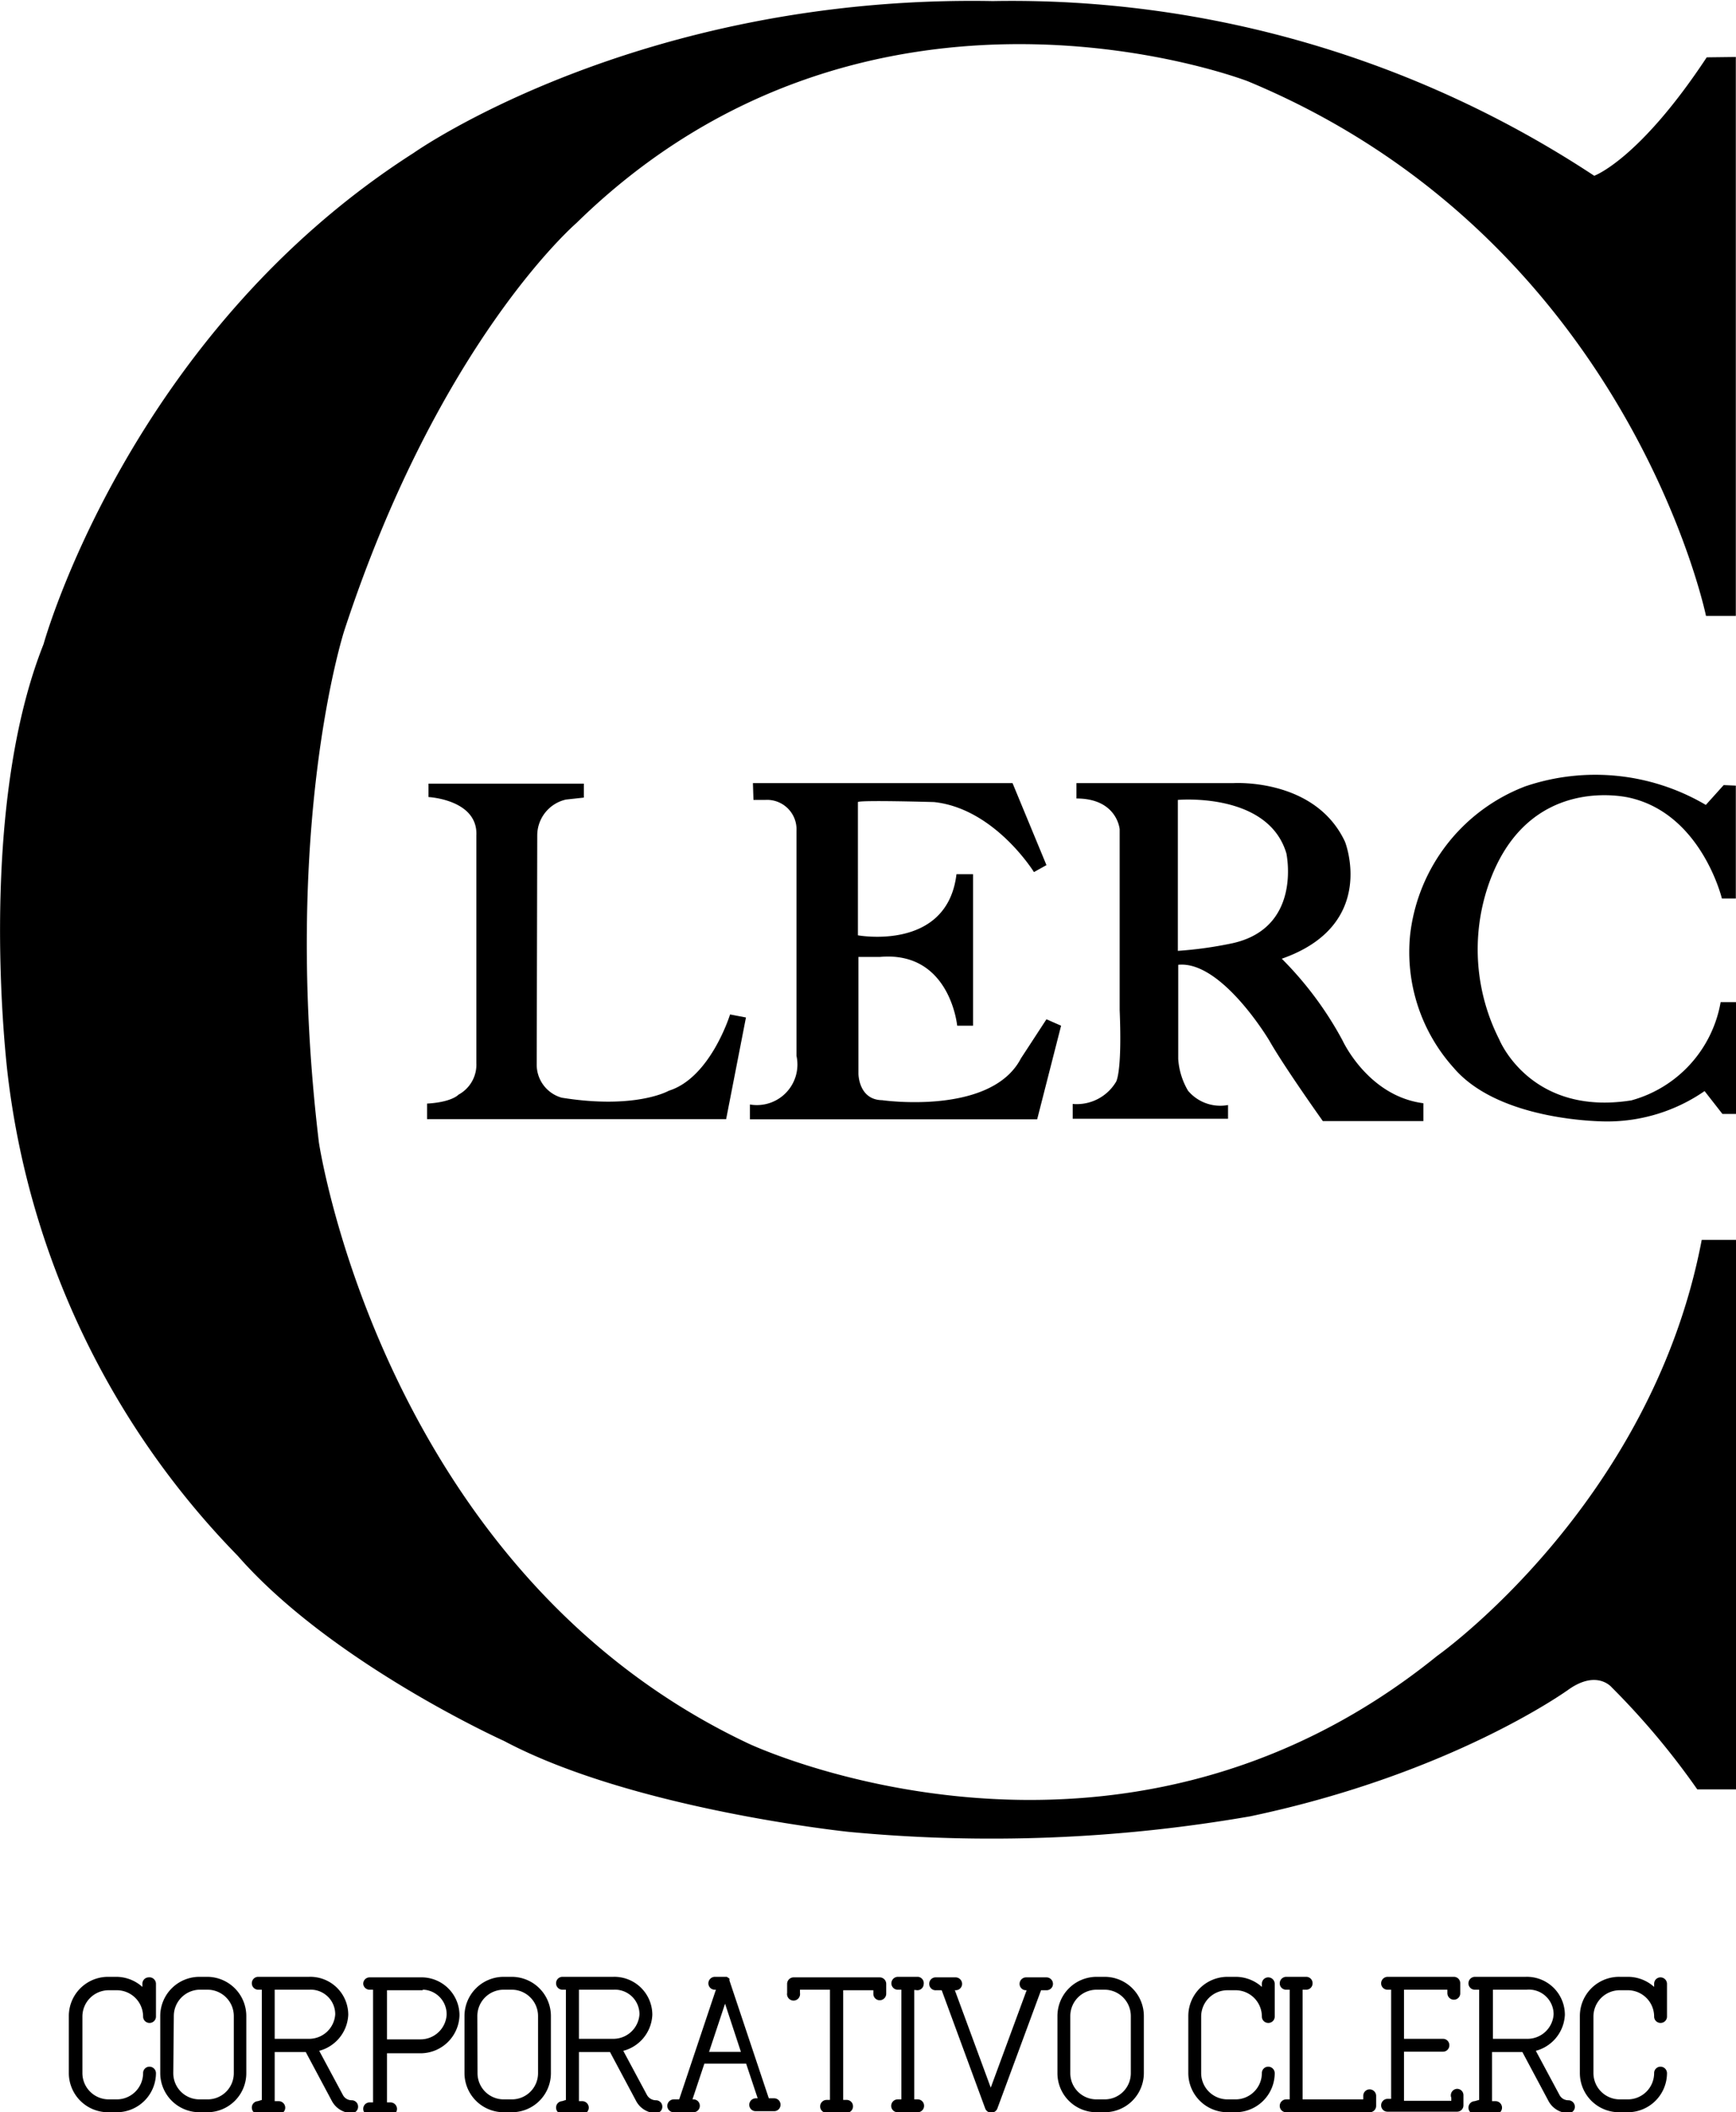
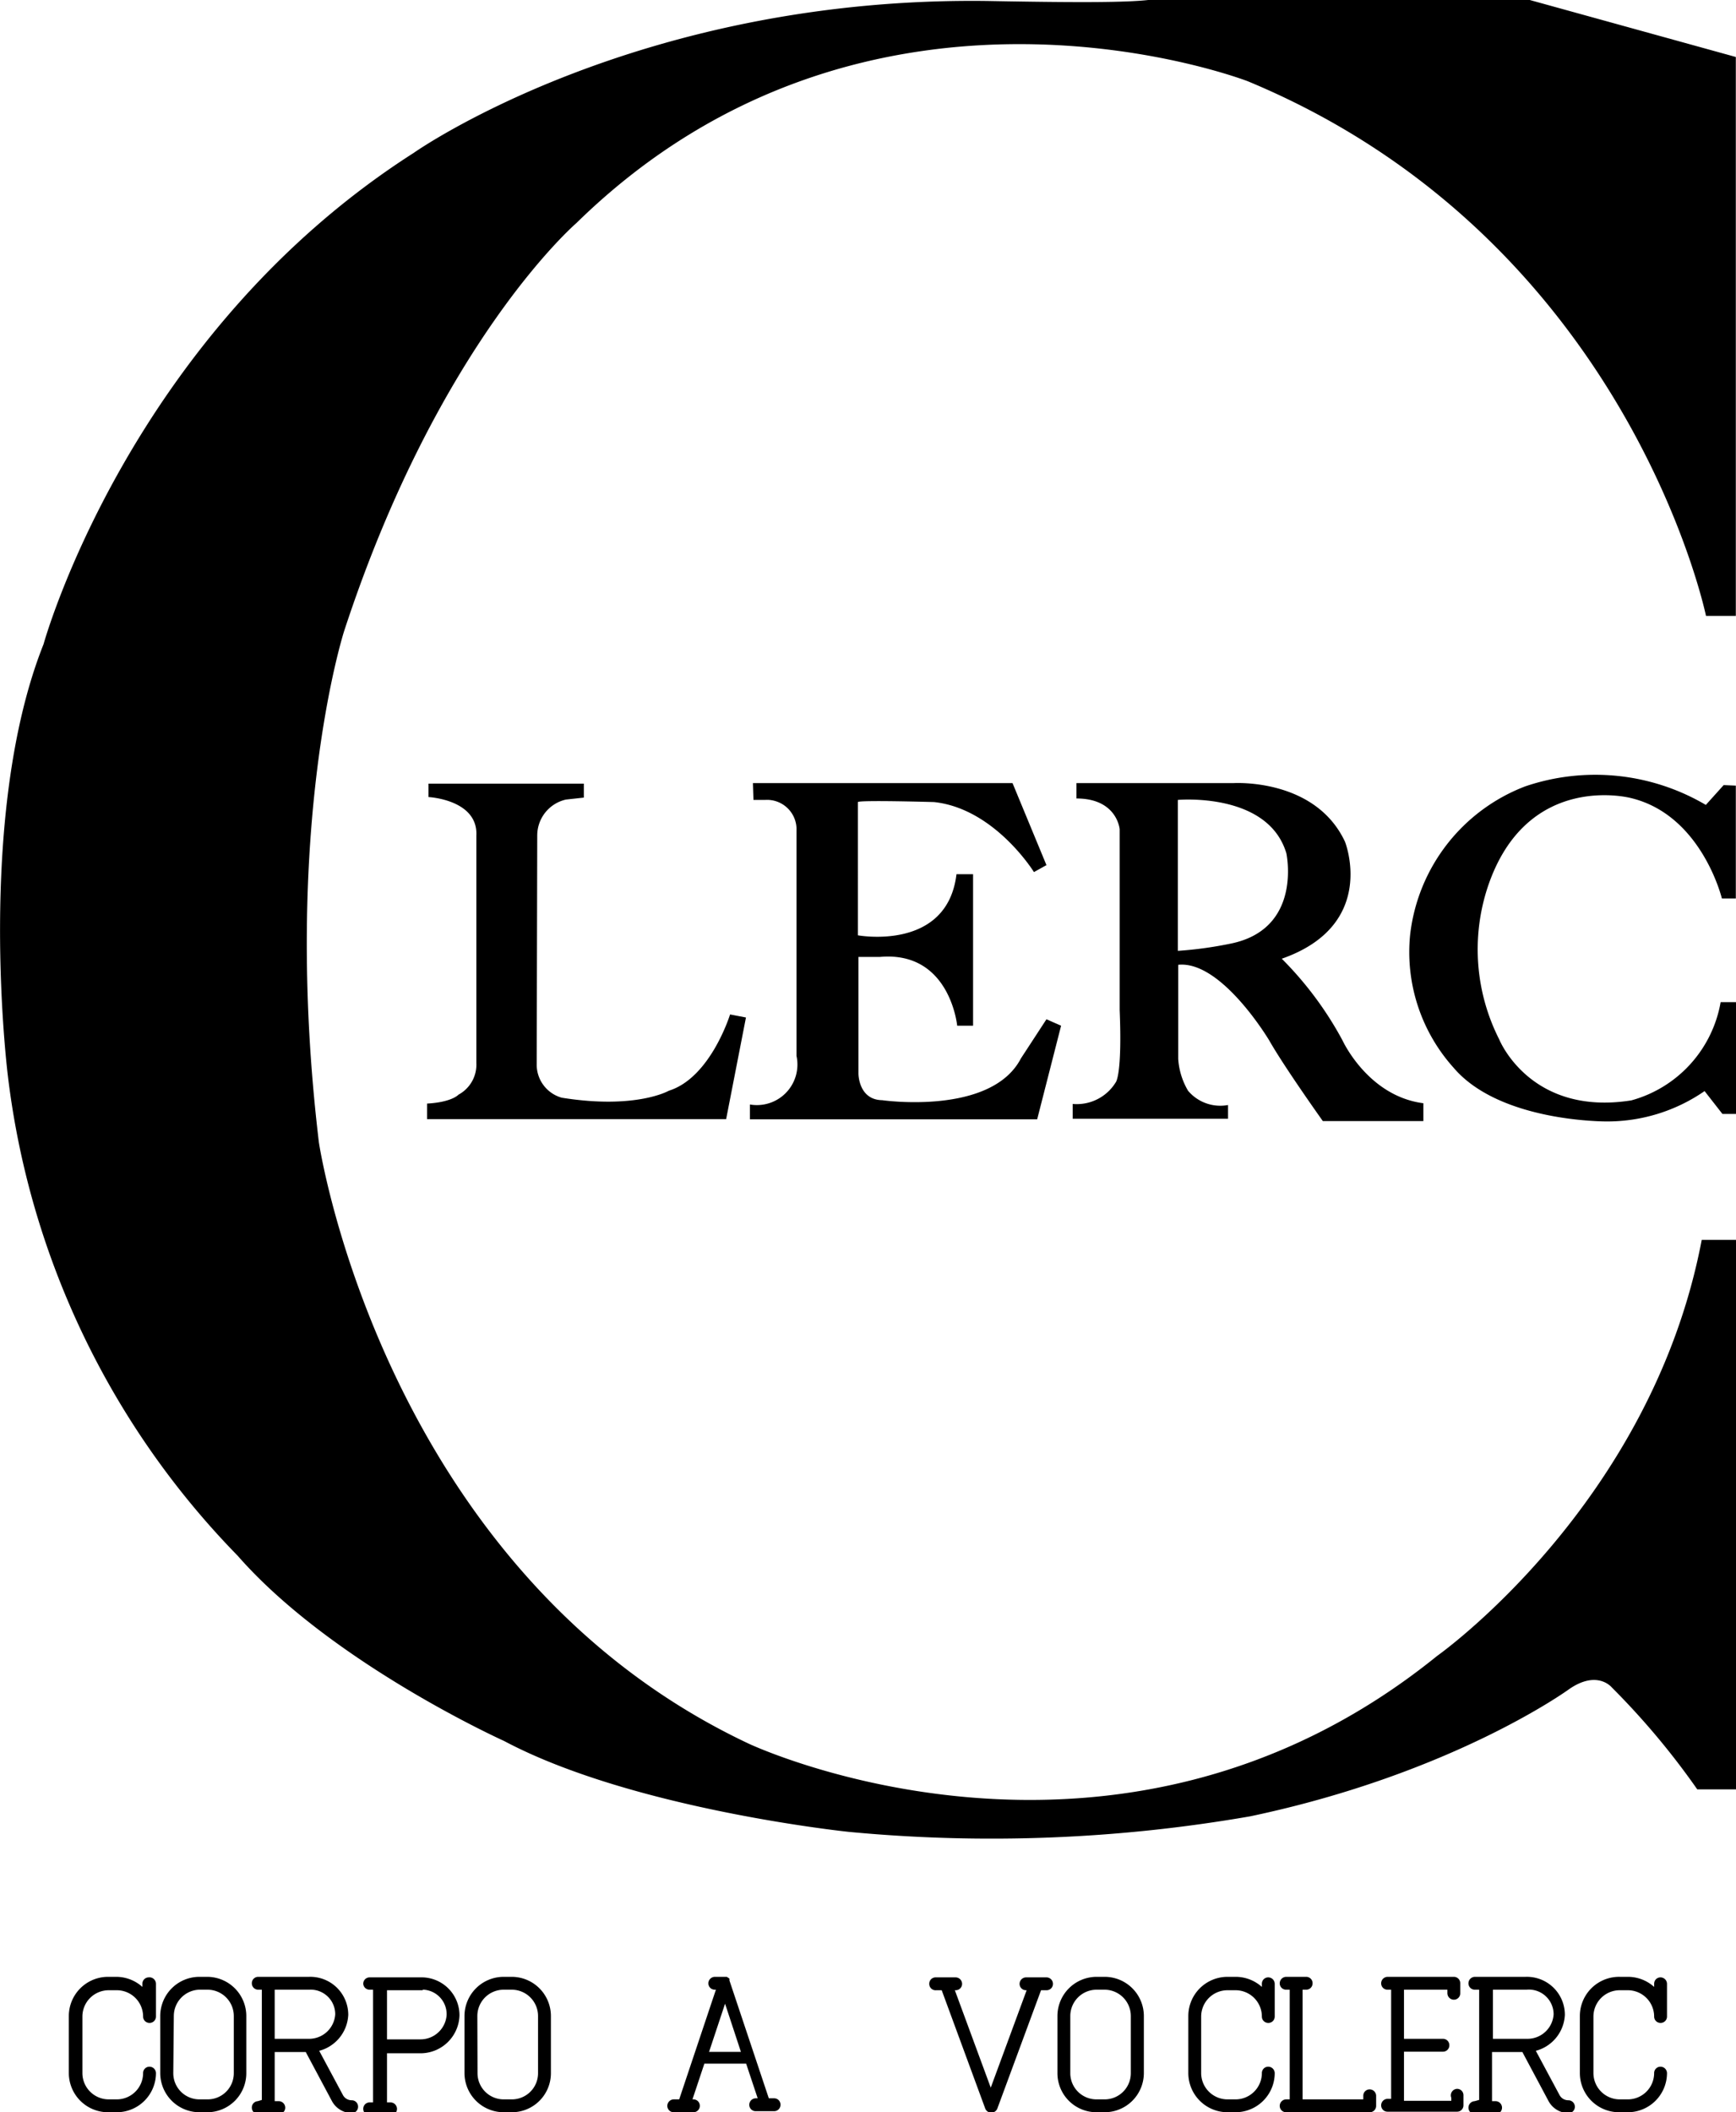
<svg xmlns="http://www.w3.org/2000/svg" id="Capa_1" data-name="Capa 1" viewBox="0 0 97.23 118.25">
  <defs>
    <style>.cls-1{stroke:#000;stroke-miterlimit:10;stroke-width:0.25px;}</style>
  </defs>
  <title>LOGOTIPO SVG 70x70</title>
-   <path d="M108.61,4.13V35.42h-1.67S102.6,14.35,81.28,5.49c0,0-21.14-8.19-37.61,7.94,0,0-7.69,6.61-13,22.82,0,0-3.54,10.92-1.42,28.64,0,0,3.57,24,24.07,33.66,0,0,20.51,9.69,38.56-4.91,0,0,12-8.46,14.82-23.29h2v30.76h-2.25a42.42,42.42,0,0,0-4.79-5.71s-.81-1-2.4.11c0,0-6.48,4.72-17.85,7.11a84.68,84.68,0,0,1-22.48.87s-12.08-1.25-19.31-5.09c0,0-9.65-4.35-14.92-10.37A46.3,46.3,0,0,1,11.83,61.16S10,46.62,13.83,37c0,0,4.77-17.3,20.73-27.5C34.56,9.5,47.1.64,67,1a59.24,59.24,0,0,1,33.68,9.78s2.51-.89,6.3-6.63Z" transform="translate(-11.39 -0.94)" />
+   <path d="M108.61,4.13V35.42h-1.67S102.6,14.35,81.28,5.49c0,0-21.14-8.19-37.61,7.94,0,0-7.69,6.61-13,22.82,0,0-3.54,10.92-1.42,28.64,0,0,3.57,24,24.07,33.66,0,0,20.51,9.69,38.56-4.91,0,0,12-8.46,14.82-23.29h2v30.76h-2.25a42.42,42.42,0,0,0-4.79-5.71s-.81-1-2.4.11c0,0-6.48,4.72-17.85,7.11a84.68,84.68,0,0,1-22.48.87s-12.08-1.25-19.31-5.09c0,0-9.65-4.35-14.92-10.37A46.3,46.3,0,0,1,11.83,61.16S10,46.62,13.83,37c0,0,4.77-17.3,20.73-27.5C34.56,9.5,47.1.64,67,1s2.51-.89,6.3-6.63Z" transform="translate(-11.39 -0.94)" />
  <path d="M41.48,47.7a2.06,2.06,0,0,1,1.61-2l1-.11v-.78h-8.7v.75s2.79.14,2.68,2.17l0,12.71a1.91,1.91,0,0,1-1,1.78s-.36.42-1.76.5v.87H52.06l1.11-5.69-.89-.17S51.19,61.27,48.85,62c0,0-1.84,1.06-6,.39a1.92,1.92,0,0,1-1.4-1.89Z" transform="translate(-11.39 -0.94)" />
  <path d="M53.56,44.78H68.1L70,49.37l-.7.39s-2.2-3.56-5.6-3.92c0,0-4.17-.12-4.26,0V53.3s5,.92,5.52-3.42h.93l0,8.48H65s-.4-4.2-4.33-3.85l-1.2,0v6.54s0,1.46,1.33,1.48c0,0,6.1.88,7.77-2.34L70,58l.82.36-1.34,5.24H53.39v-.83A2.27,2.27,0,0,0,56,60.05V47.45a1.65,1.65,0,0,0-1.75-1.73l-.66,0Z" transform="translate(-11.39 -0.94)" />
  <path d="M86.58,59.18a19.59,19.59,0,0,0-3.4-4.57c5.4-1.89,3.54-6.55,3.54-6.55-1.68-3.59-6.27-3.28-6.27-3.28H71.68l0,.86c2.28,0,2.42,1.72,2.42,1.72l0,10.11c.15,3.68-.22,4.06-.22,4.06a2.56,2.56,0,0,1-2.41,1.21v.83l8.7,0,0-.77A2.36,2.36,0,0,1,77.93,62a4,4,0,0,1-.55-1.78l0-5.27c2.43-.25,5.1,4.24,5.1,4.24.84,1.48,3,4.51,3,4.51h5.63v-1C88,62.3,86.58,59.18,86.58,59.18Zm-6.34-5.4a21.94,21.94,0,0,1-2.88.39V45.72s5.06-.46,6.08,3C83.44,48.75,84.36,53,80.24,53.78Z" transform="translate(-11.39 -0.94)" />
  <path d="M108.61,44.92v6.32h-.78s-1.13-4.69-5.12-5.63c0,0-5.83-1.52-8,5a11.13,11.13,0,0,0,.65,8.52s1.73,4.31,7.4,3.41a6.94,6.94,0,0,0,5-5.5h.93V63.3h-.83l-1-1.28a9.59,9.59,0,0,1-5.43,1.7s-6,.07-8.62-3a9.68,9.68,0,0,1-2.44-7.46,10.12,10.12,0,0,1,6.45-8.3A12.2,12.2,0,0,1,106.93,46l1-1.11Z" transform="translate(-11.39 -0.94)" />
  <path class="cls-1" d="M17.44,111.73h.45a2.07,2.07,0,0,1,1.6.75V112a.23.23,0,0,1,.23-.24A.24.24,0,0,1,20,112v1.83a.23.23,0,0,1-.24.23.23.23,0,0,1-.23-.23,1.6,1.6,0,0,0-1.6-1.6h-.45a1.6,1.6,0,0,0-1.6,1.6V117a1.6,1.6,0,0,0,1.6,1.59h.45a1.6,1.6,0,0,0,1.6-1.59.23.23,0,0,1,.23-.24A.24.24,0,0,1,20,117a2.07,2.07,0,0,1-2.07,2.06h-.45A2.07,2.07,0,0,1,15.37,117v-3.2A2.07,2.07,0,0,1,17.44,111.73Z" transform="translate(-11.39 -0.94)" />
  <path class="cls-1" d="M20.49,117v-3.2a2.07,2.07,0,0,1,2.07-2.07H23a2.07,2.07,0,0,1,2.06,2.07V117A2.06,2.06,0,0,1,23,119.06h-.46A2.07,2.07,0,0,1,20.49,117Zm.48,0a1.59,1.59,0,0,0,1.59,1.59H23A1.59,1.59,0,0,0,24.61,117v-3.2A1.6,1.6,0,0,0,23,112.2h-.46A1.6,1.6,0,0,0,21,113.8Z" transform="translate(-11.39 -0.94)" />
  <path class="cls-1" d="M26.18,118.59V112.2h-.33a.23.23,0,0,1-.23-.23.23.23,0,0,1,.23-.24H28.7a2,2,0,0,1,2.07,2,2.06,2.06,0,0,1-1.69,1.93l1.4,2.61a.68.68,0,0,0,.61.37.23.23,0,0,1,.23.24.23.23,0,0,1-.23.23,1.16,1.16,0,0,1-1-.61l-1.5-2.81H26.65v3H27a.24.24,0,0,1,.24.24.23.23,0,0,1-.24.23H25.85a.23.23,0,0,1-.23-.23.23.23,0,0,1,.23-.24Zm2.52-6.39H26.65v3l2.05,0a1.59,1.59,0,0,0,1.59-1.49A1.5,1.5,0,0,0,28.7,112.2Z" transform="translate(-11.39 -0.94)" />
  <path class="cls-1" d="M31.86,112a.23.23,0,0,1,.23-.24h2.85a2,2,0,0,1,2.06,2,2.06,2.06,0,0,1-2.06,2h-2v3h.32a.24.24,0,0,1,.24.24.23.23,0,0,1-.24.23H32.09a.23.23,0,0,1-.23-.23.23.23,0,0,1,.23-.24h.32V112.2h-.32A.23.23,0,0,1,31.86,112Zm3.08.23h-2v3l2,0a1.59,1.59,0,0,0,1.59-1.49A1.5,1.5,0,0,0,34.94,112.2Z" transform="translate(-11.39 -0.94)" />
  <path class="cls-1" d="M37.53,117v-3.2a2.07,2.07,0,0,1,2.07-2.07h.46a2.07,2.07,0,0,1,2.06,2.07V117a2.06,2.06,0,0,1-2.06,2.06H39.6A2.07,2.07,0,0,1,37.53,117Zm.48,0a1.59,1.59,0,0,0,1.59,1.59h.46A1.59,1.59,0,0,0,41.65,117v-3.2a1.6,1.6,0,0,0-1.59-1.6H39.6A1.6,1.6,0,0,0,38,113.8Z" transform="translate(-11.39 -0.94)" />
-   <path class="cls-1" d="M43.21,118.59V112.2h-.32a.23.23,0,0,1-.23-.23.23.23,0,0,1,.23-.24h2.85a2,2,0,0,1,2.06,2,2.05,2.05,0,0,1-1.69,1.93l1.4,2.61a.7.7,0,0,0,.62.37.23.23,0,0,1,.23.24.23.23,0,0,1-.23.23,1.15,1.15,0,0,1-1-.61l-1.5-2.81H43.69v3H44a.24.24,0,0,1,.24.24.23.23,0,0,1-.24.23H42.89a.23.23,0,0,1-.23-.23.23.23,0,0,1,.23-.24Zm2.53-6.39H43.69v3l2.05,0a1.59,1.59,0,0,0,1.59-1.49A1.5,1.5,0,0,0,45.74,112.2Z" transform="translate(-11.39 -0.94)" />
  <path class="cls-1" d="M52.12,111.77h0l0,0h0l0,.06h0l2.24,6.7h.39a.23.23,0,0,1,.23.24.23.23,0,0,1-.23.23H53.72a.23.23,0,0,1-.24-.23.24.24,0,0,1,.24-.24H54l-.73-2.19H50.75L50,118.59h.23a.23.23,0,0,1,.23.24.23.23,0,0,1-.23.23H49.13a.23.23,0,0,1-.24-.23.24.24,0,0,1,.24-.24h.39l2.14-6.39h-.23a.23.23,0,0,1-.24-.23.24.24,0,0,1,.24-.24h.63Zm.94,4.16L52,112.71l-1.07,3.22Z" transform="translate(-11.39 -0.94)" />
-   <path class="cls-1" d="M55.6,112.52V112a.24.24,0,0,1,.24-.24h4.82a.24.24,0,0,1,.24.24v.55a.24.24,0,0,1-.24.24.23.23,0,0,1-.23-.24v-.32H58.49v6.39h.32a.23.23,0,0,1,.23.24.23.23,0,0,1-.23.23H57.69a.23.23,0,0,1-.24-.23.24.24,0,0,1,.24-.24H58V112.2H56.07v.32a.24.24,0,1,1-.47,0Z" transform="translate(-11.39 -0.94)" />
-   <path class="cls-1" d="M62.47,112.2v6.39h.32a.23.23,0,0,1,.23.24.23.23,0,0,1-.23.23H61.67a.23.23,0,0,1-.24-.23.24.24,0,0,1,.24-.24H62V112.2h-.32a.23.23,0,0,1-.24-.23.24.24,0,0,1,.24-.24h1.12A.23.23,0,0,1,63,112a.23.23,0,0,1-.23.23Z" transform="translate(-11.39 -0.94)" />
  <path class="cls-1" d="M63.56,112a.23.23,0,0,1,.23-.24h1.12a.24.24,0,0,1,.24.24.23.23,0,0,1-.24.23h-.22l2.19,5.94,2.19-5.94h-.21a.23.23,0,0,1-.24-.23.24.24,0,0,1,.24-.24H70a.24.24,0,0,1,.24.24.23.23,0,0,1-.24.23h-.39l-2.48,6.71a.24.24,0,0,1-.44,0l-2.47-6.71h-.4A.23.23,0,0,1,63.56,112Z" transform="translate(-11.39 -0.94)" />
  <path class="cls-1" d="M70.74,117v-3.2a2.07,2.07,0,0,1,2.06-2.07h.46a2.07,2.07,0,0,1,2.07,2.07V117a2.07,2.07,0,0,1-2.07,2.06H72.8A2.06,2.06,0,0,1,70.74,117Zm.47,0a1.59,1.59,0,0,0,1.59,1.59h.46A1.59,1.59,0,0,0,74.85,117v-3.2a1.6,1.6,0,0,0-1.59-1.6H72.8a1.6,1.6,0,0,0-1.59,1.6Z" transform="translate(-11.39 -0.94)" />
  <path class="cls-1" d="M80.14,111.73h.45a2.07,2.07,0,0,1,1.6.75V112a.23.23,0,0,1,.23-.24.24.24,0,0,1,.24.24v1.83a.23.23,0,0,1-.24.23.23.23,0,0,1-.23-.23,1.6,1.6,0,0,0-1.6-1.6h-.45a1.6,1.6,0,0,0-1.6,1.6V117a1.6,1.6,0,0,0,1.6,1.59h.45a1.6,1.6,0,0,0,1.6-1.59.23.23,0,0,1,.23-.24.24.24,0,0,1,.24.24,2.07,2.07,0,0,1-2.07,2.06h-.45A2.07,2.07,0,0,1,78.07,117v-3.2A2.07,2.07,0,0,1,80.14,111.73Z" transform="translate(-11.39 -0.94)" />
  <path class="cls-1" d="M83.75,118.59V112.2h-.32a.23.23,0,0,1-.24-.23.24.24,0,0,1,.24-.24h1.12a.23.23,0,0,1,.23.24.23.23,0,0,1-.23.23h-.33v6.39h3.65v-.32a.23.23,0,0,1,.23-.24.24.24,0,0,1,.24.24v.56a.23.23,0,0,1-.24.23H83.43a.23.23,0,0,1-.24-.23.24.24,0,0,1,.24-.24Z" transform="translate(-11.39 -0.94)" />
  <path class="cls-1" d="M89.43,112.2h-.32a.23.23,0,0,1-.24-.23.24.24,0,0,1,.24-.24h3.71a.23.23,0,0,1,.23.24v.55a.23.23,0,0,1-.23.24.24.24,0,0,1-.24-.24v-.32H89.9v3h2.31a.23.23,0,0,1,.23.24.23.23,0,0,1-.23.23H89.9v3h2.9v-.32A.24.24,0,0,1,93,118a.23.23,0,0,1,.23.24v.56a.23.23,0,0,1-.23.23H89.11a.23.23,0,0,1-.24-.23.24.24,0,0,1,.24-.24h.32Z" transform="translate(-11.39 -0.94)" />
  <path class="cls-1" d="M94.36,118.59V112.2H94a.23.23,0,0,1-.24-.23.24.24,0,0,1,.24-.24h2.84a2,2,0,0,1,2.07,2,2.06,2.06,0,0,1-1.69,1.93l1.4,2.61a.68.68,0,0,0,.61.37.24.24,0,0,1,.24.24.23.23,0,0,1-.24.23,1.16,1.16,0,0,1-1-.61l-1.5-2.81H94.83v3h.32a.24.24,0,0,1,.24.24.23.23,0,0,1-.24.23H94a.23.23,0,0,1-.24-.23.24.24,0,0,1,.24-.24Zm2.52-6.39h-2v3l2.06,0a1.59,1.59,0,0,0,1.59-1.49A1.51,1.51,0,0,0,96.88,112.2Z" transform="translate(-11.39 -0.94)" />
  <path class="cls-1" d="M102.11,111.73h.45a2.07,2.07,0,0,1,1.6.75V112a.23.23,0,0,1,.23-.24.24.24,0,0,1,.24.24v1.83a.23.23,0,0,1-.24.23.23.23,0,0,1-.23-.23,1.6,1.6,0,0,0-1.6-1.6h-.45a1.6,1.6,0,0,0-1.6,1.6V117a1.6,1.6,0,0,0,1.6,1.59h.45a1.6,1.6,0,0,0,1.6-1.59.23.23,0,0,1,.23-.24.24.24,0,0,1,.24.24,2.07,2.07,0,0,1-2.07,2.06h-.45A2.07,2.07,0,0,1,100,117v-3.2A2.07,2.07,0,0,1,102.11,111.73Z" transform="translate(-11.39 -0.94)" />
</svg>